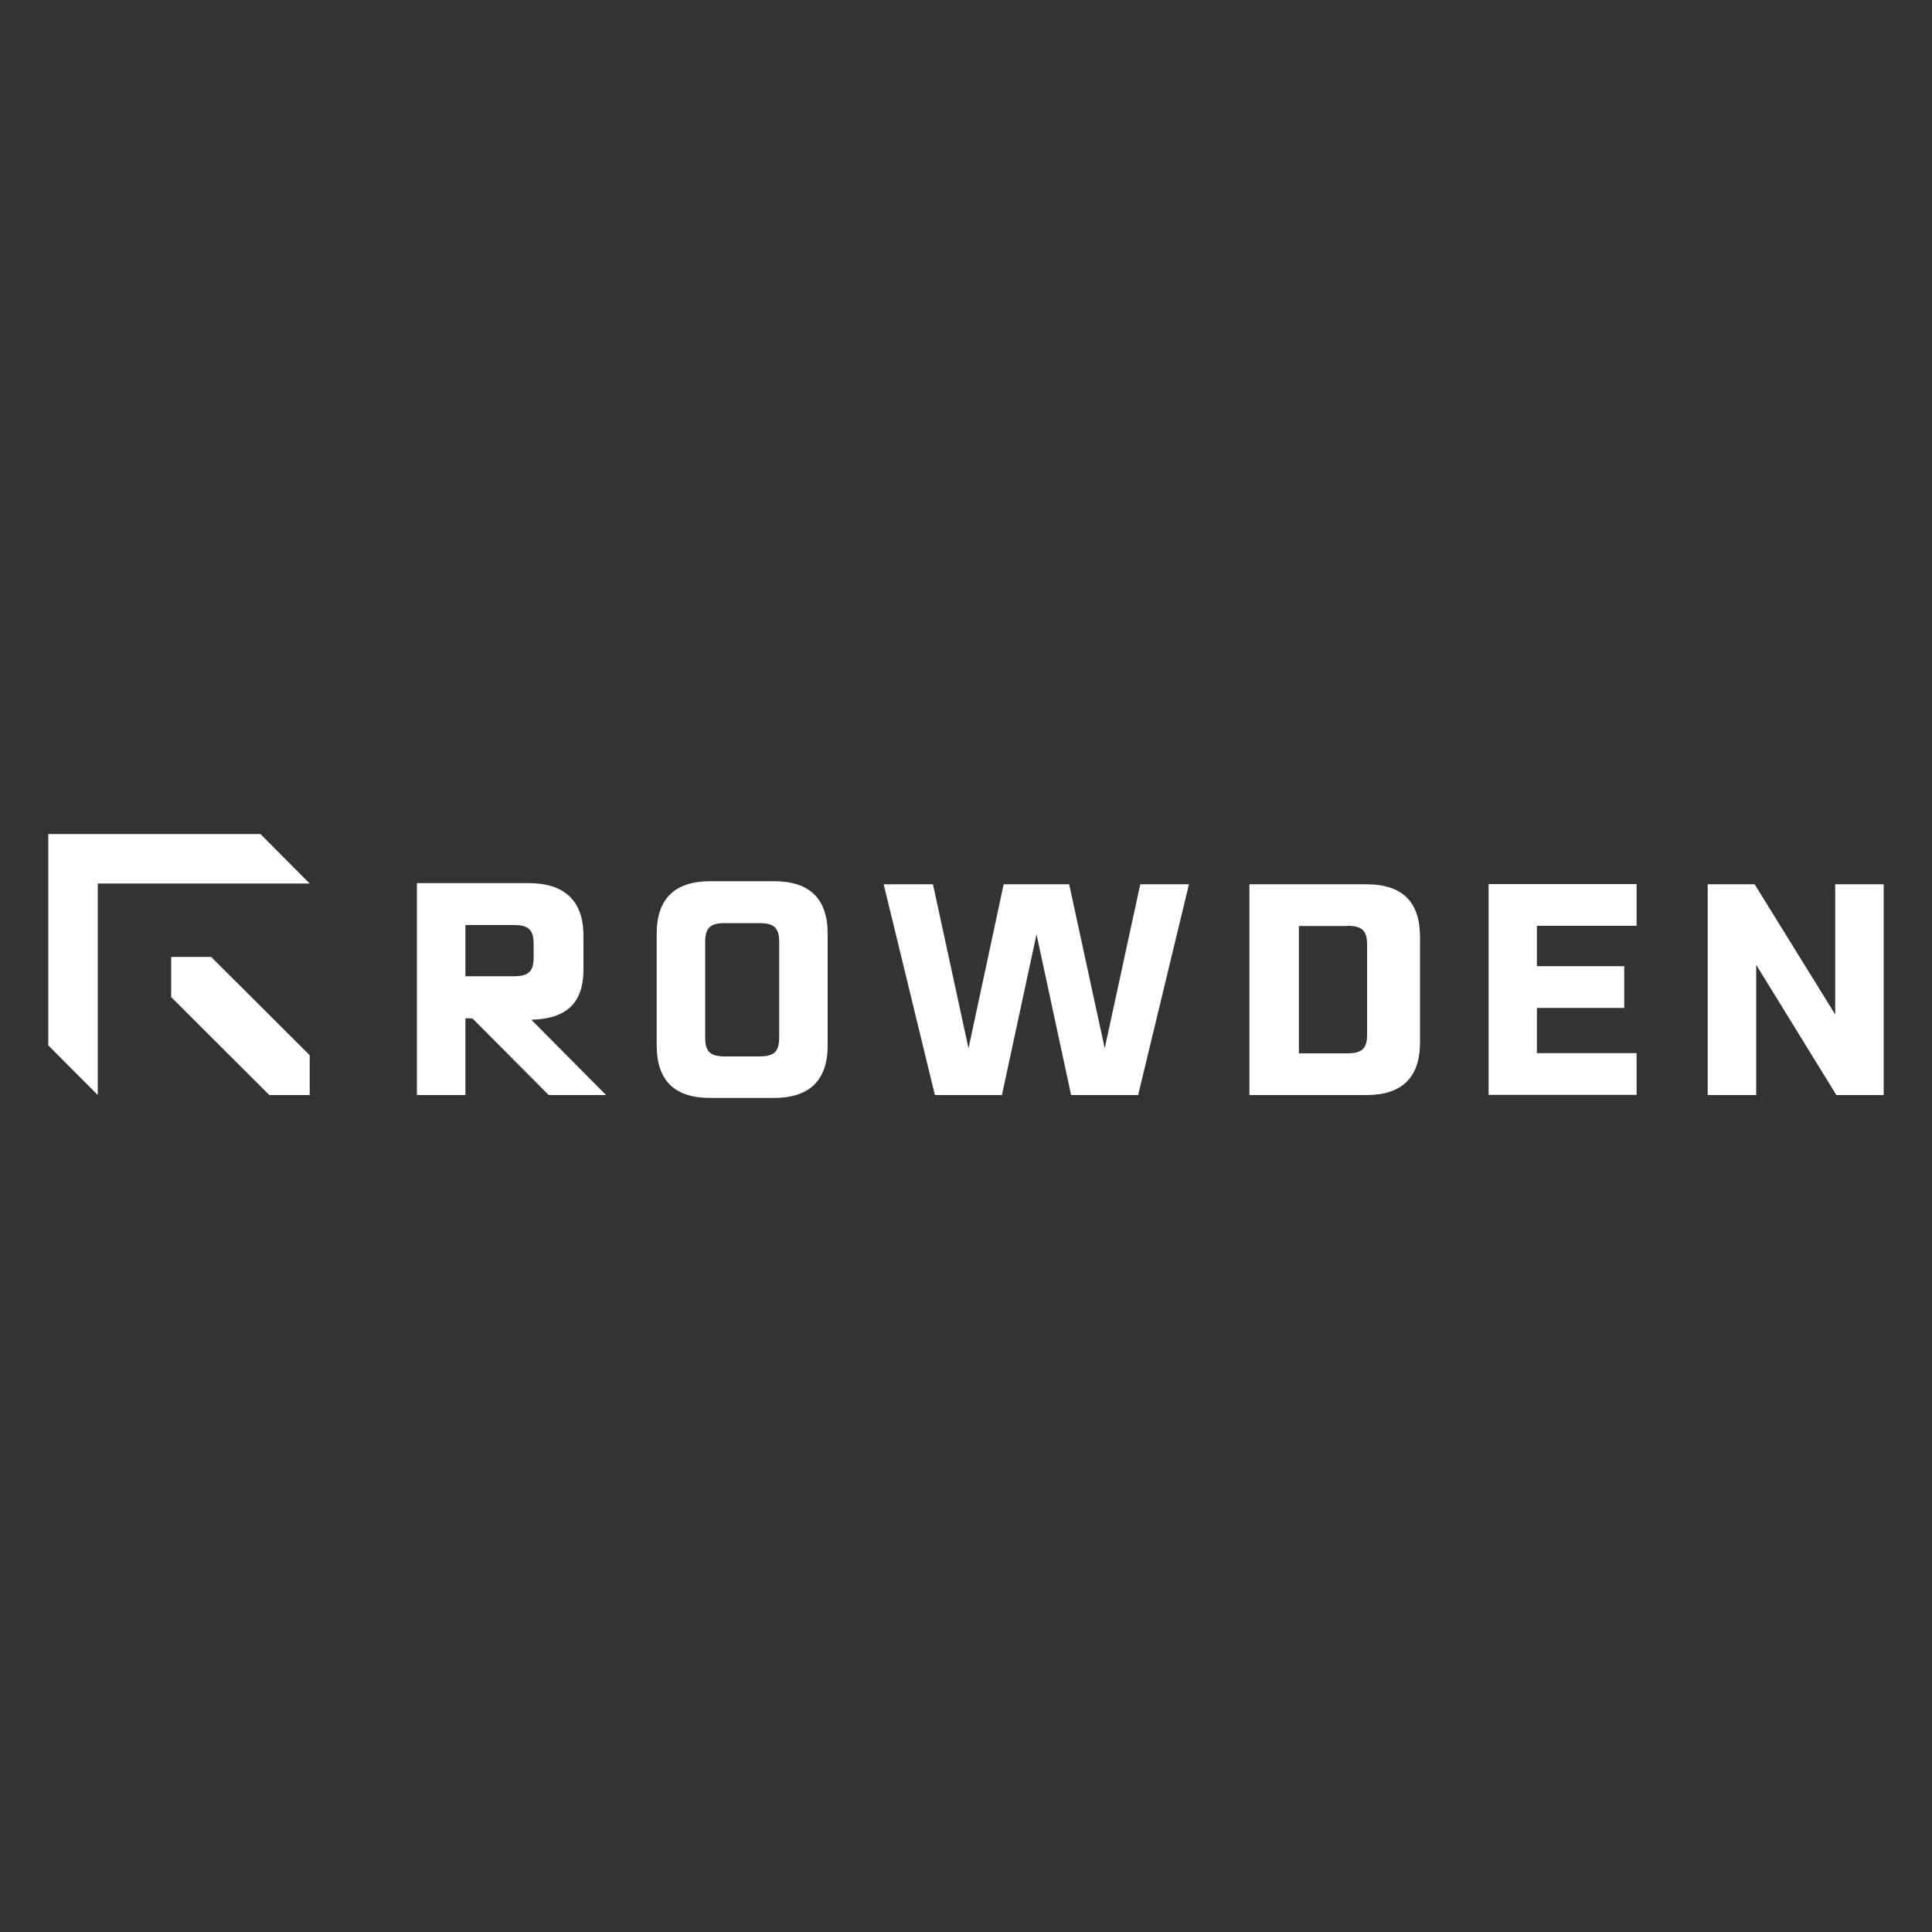
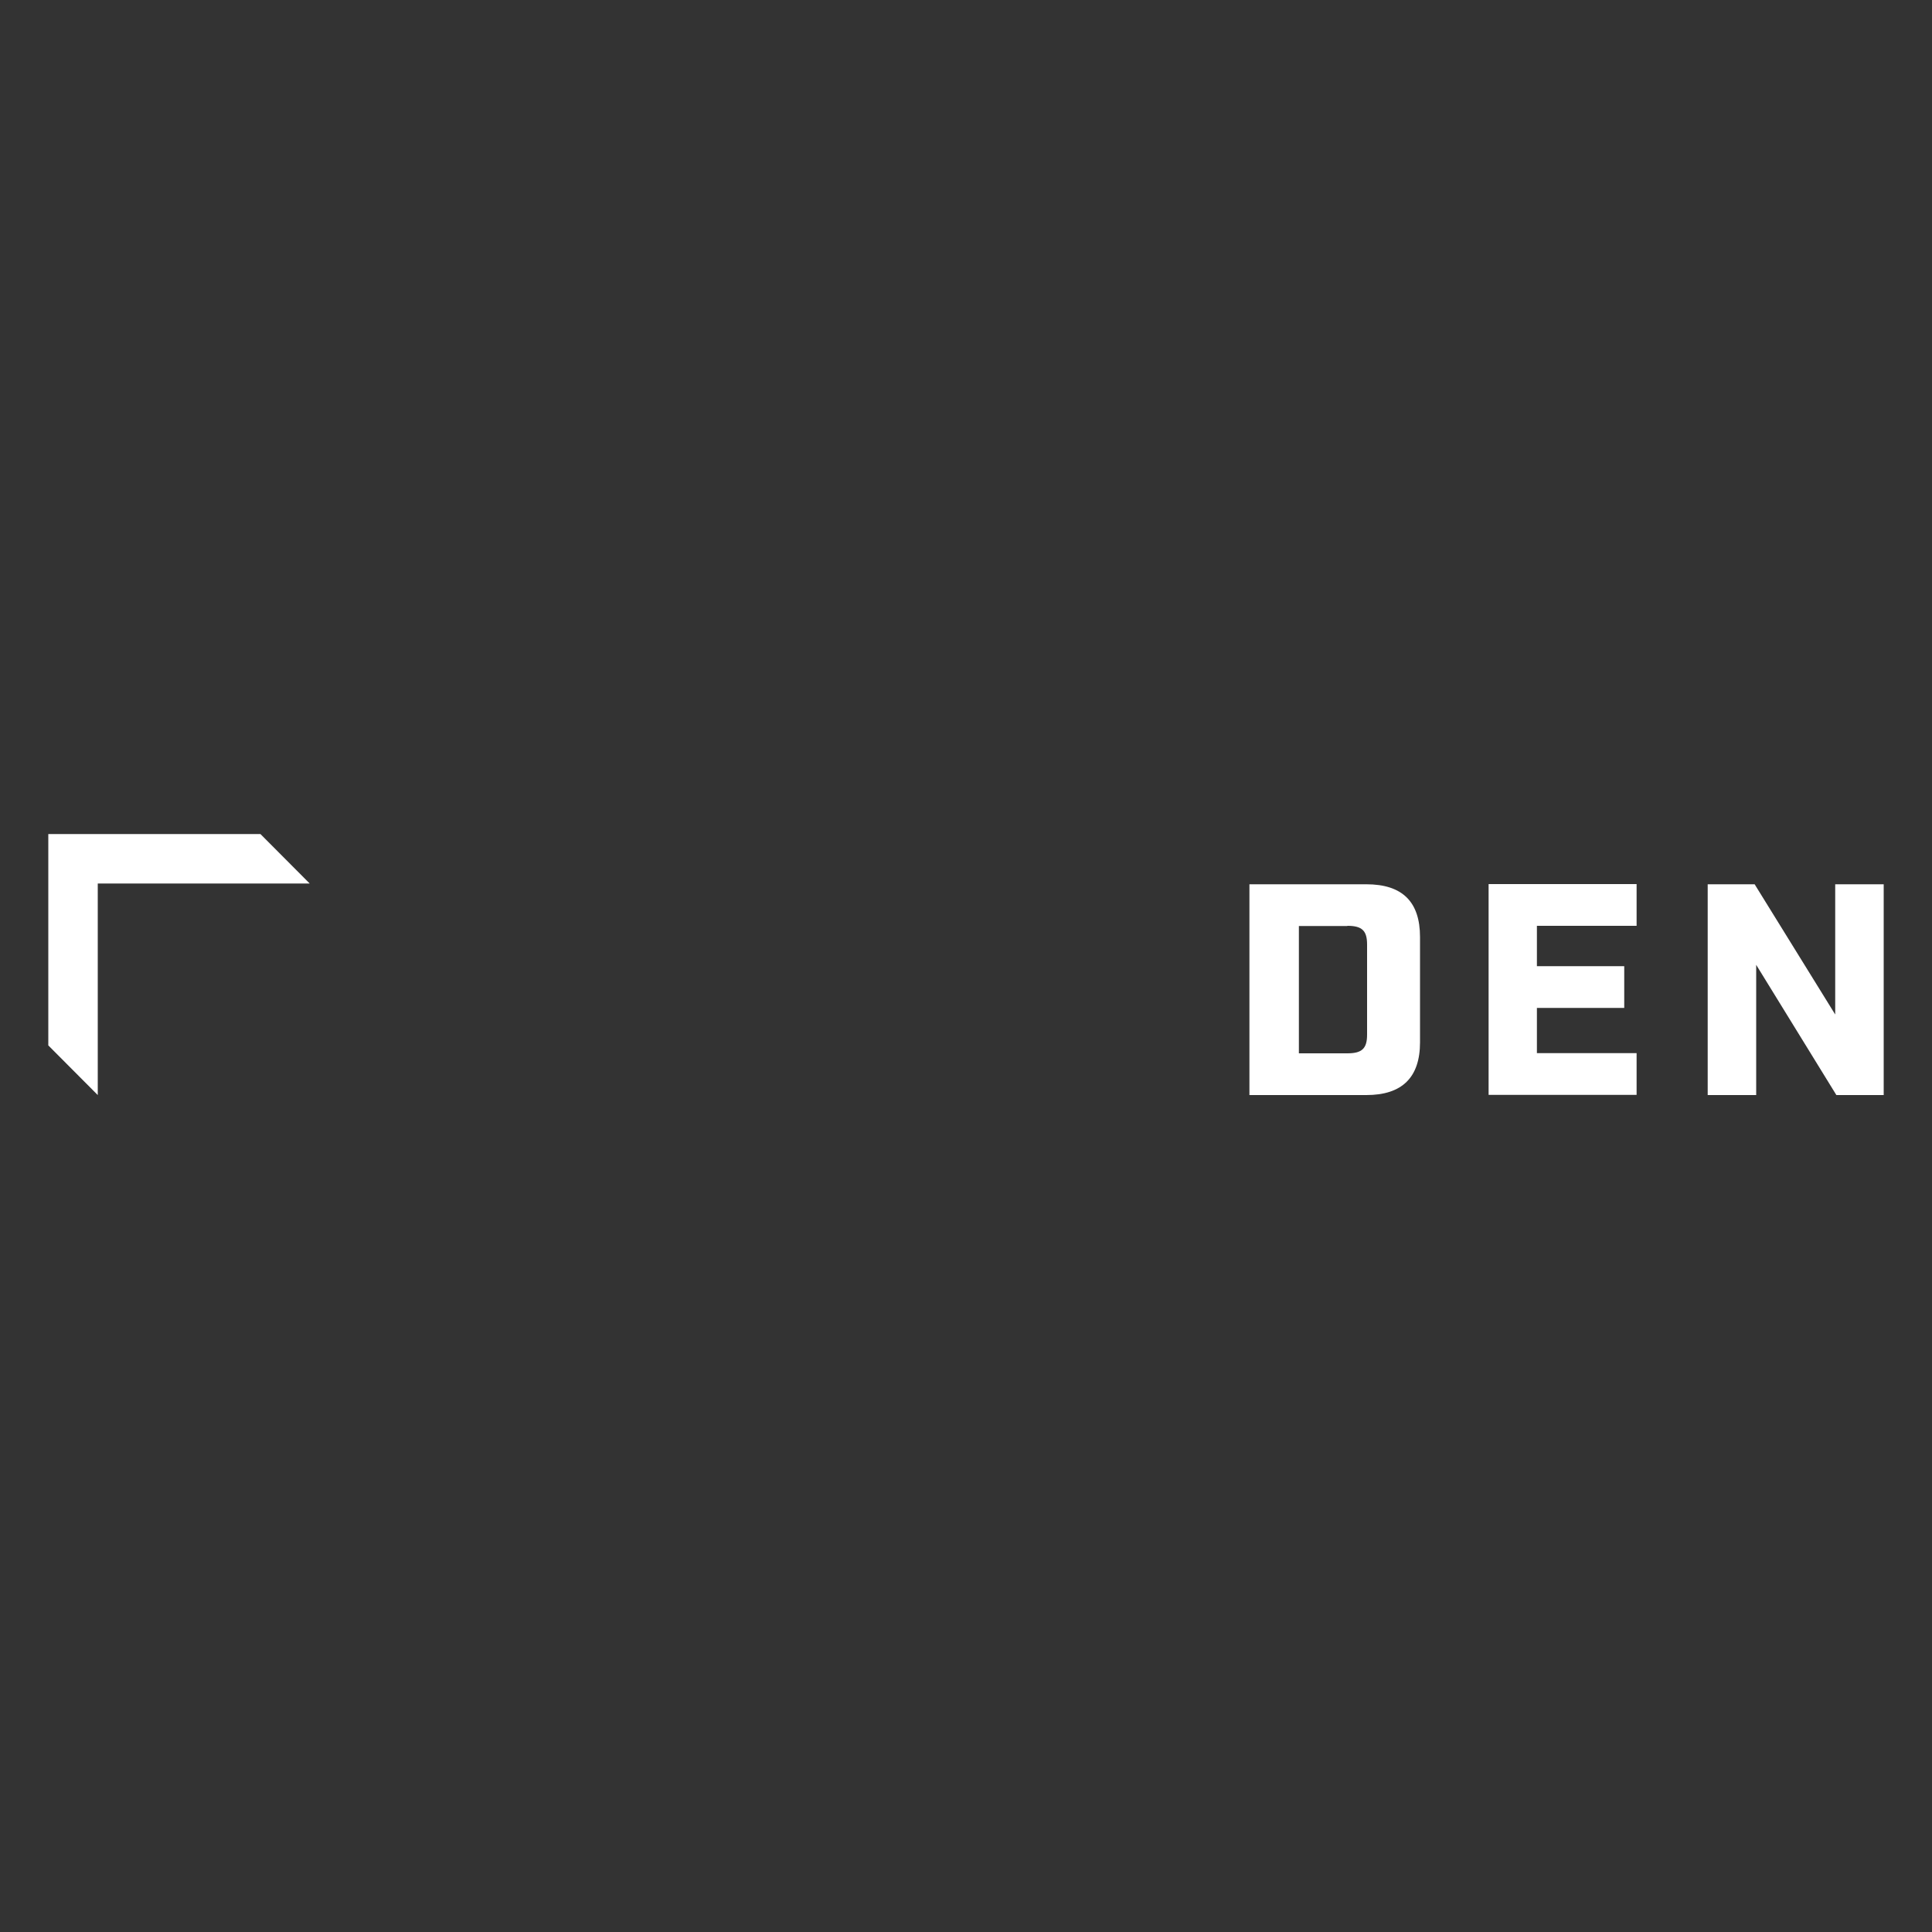
<svg xmlns="http://www.w3.org/2000/svg" id="a" viewBox="0 0 100 100">
  <rect x="0" y="0" width="100" height="100" fill="#333333" stroke="none" />
  <g id="b">
-     <path d="M21.59,45.71h5.76c1.86,0,2.85.9,2.85,2.73v1.53c.05,1.69-.61,2.76-2.7,2.81l3.87,3.9h-2.97l-3.95-3.97h-.36v3.97h-2.51v-10.97h0ZM26.6,50.53c.76,0,1.02-.25,1.02-.97v-.71c0-.72-.26-.97-1.02-.97h-2.51v2.65h2.51Z" fill="#fff" />
-     <path d="M42.84,48.34v5.76c0,1.82-.93,2.73-2.8,2.73h-3.27c-1.86,0-2.78-.9-2.78-2.73v-5.76c0-1.82.93-2.73,2.78-2.73h3.27c1.87,0,2.8.9,2.8,2.73ZM39.31,47.78h-1.79c-.76,0-1.02.25-1.02.97v4.96c0,.72.26.97,1.02.97h1.79c.76,0,1.02-.25,1.02-.97v-4.96c0-.72-.26-.97-1.02-.97Z" fill="#fff" />
-     <path d="M45.75,45.77h2.54l1.84,8.49,1.82-8.49h3.39l1.84,8.49,1.84-8.49h2.52l-2.63,10.91h-3.47l-1.79-8.32-1.79,8.32h-3.47l-2.65-10.91h0Z" fill="#fff" />
    <path d="M73.5,48.5v5.45c0,1.82-.93,2.73-2.78,2.73h-6.05v-10.91h6.05c1.86,0,2.78.9,2.78,2.73h0ZM69.74,47.93h-2.51v6.59h2.51c.76,0,1.02-.25,1.02-.97v-4.66c0-.72-.26-.97-1.02-.97Z" fill="#fff" />
    <path d="M79.55,47.93v2.08h4.52v2.16h-4.52v2.34h5.16v2.16h-7.66v-10.91h7.66v2.16h-5.16,0Z" fill="#fff" />
    <path d="M88.39,45.77h2.43l4.17,6.74v-6.74h2.51v10.91h-2.45l-4.15-6.74v6.74h-2.51v-10.91h0Z" fill="#fff" />
    <polygon points="2.5 54.11 2.5 43.17 13.48 43.17 16.03 45.73 5.06 45.73 5.06 56.68 2.5 54.11" fill="#fff" />
-     <polygon points="8.86 49.53 10.93 49.53 16.03 54.62 16.03 56.68 13.94 56.68 8.86 51.61 8.86 49.53" fill="#fff" />
  </g>
</svg>